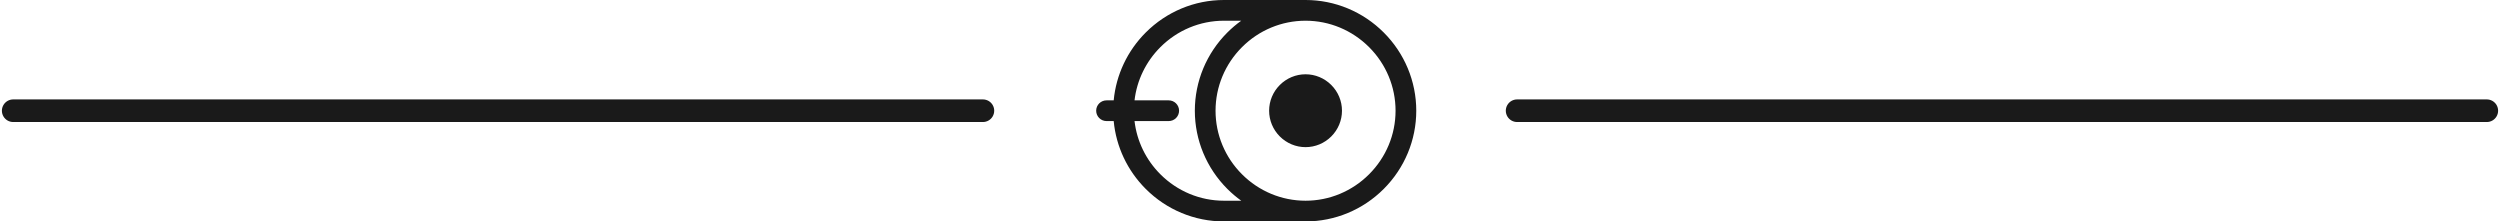
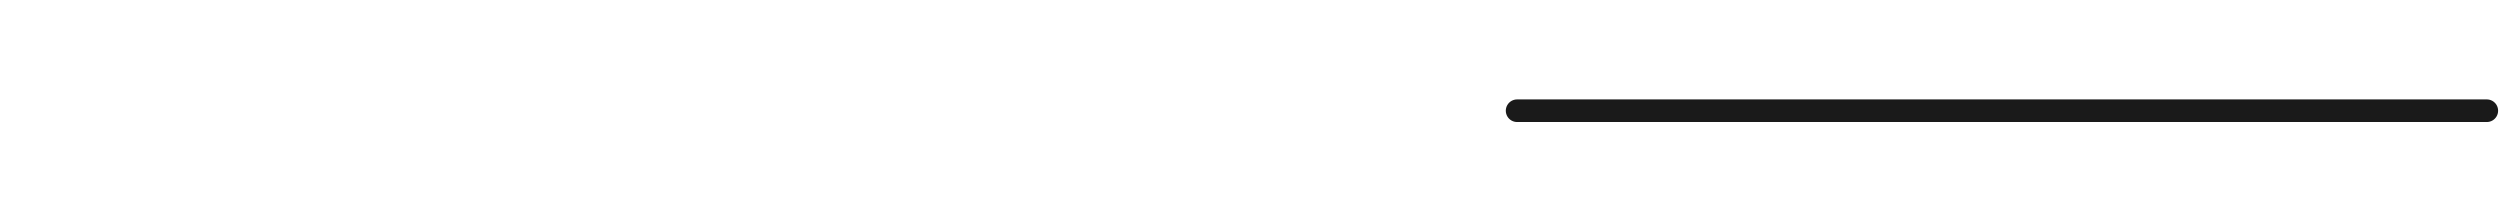
<svg xmlns="http://www.w3.org/2000/svg" xml:space="preserve" width="350px" height="31px" version="1.1" style="shape-rendering:geometricPrecision; text-rendering:geometricPrecision; image-rendering:optimizeQuality; fill-rule:evenodd; clip-rule:evenodd" viewBox="0 0 348.265 30.893">
  <defs>
    <style type="text/css">
   
    .str0 {stroke:#1A1A1A;stroke-width:3.155;stroke-linecap:round;stroke-miterlimit:22.926}
    .fil0 {fill:none}
    .fil1 {fill:#1A1A1A}
   
  </style>
  </defs>
  <g id="Camada_x0020_1">
-     <line class="fil0 str0" x1="1.578" y1="15.447" x2="136.868" y2="15.447" />
-     <path class="fil1" d="M154.115 16.891c-0.797,0 -1.444,-0.647 -1.444,-1.444 0,-0.798 0.647,-1.445 1.444,-1.445l1.001 0c0.336,-3.579 1.92,-6.916 4.469,-9.465 2.902,-2.902 6.803,-4.537 10.91,-4.537l11.387 0c4.107,0 8.009,1.635 10.911,4.537 2.901,2.901 4.536,6.803 4.536,10.91 0,4.107 -1.635,8.008 -4.536,10.91 -2.902,2.902 -6.804,4.536 -10.911,4.536l-11.387 0c-4.107,0 -8.008,-1.634 -10.91,-4.536 -2.549,-2.549 -4.133,-5.886 -4.469,-9.466l-1.001 0zm8.678 -2.889c0.798,0 1.444,0.647 1.444,1.445 0,0.797 -0.646,1.444 -1.444,1.444l-4.771 0c0.326,2.808 1.599,5.417 3.606,7.423 2.358,2.359 5.528,3.69 8.867,3.69l2.417 0c-0.689,-0.495 -1.339,-1.046 -1.94,-1.647 -2.901,-2.902 -4.536,-6.803 -4.536,-10.91 0,-4.107 1.635,-8.009 4.536,-10.91 0.601,-0.602 1.251,-1.153 1.94,-1.647l-2.417 0c-3.339,0 -6.509,1.331 -8.867,3.689 -2.007,2.007 -3.28,4.615 -3.606,7.423l4.771 0zm14.007 1.445c0,-1.351 0.538,-2.635 1.493,-3.59 0.954,-0.954 2.239,-1.493 3.589,-1.493 1.351,0 2.636,0.539 3.59,1.493 0.954,0.955 1.493,2.239 1.493,3.59 0,1.351 -0.539,2.635 -1.493,3.59 -0.954,0.954 -2.239,1.492 -3.59,1.492 -1.35,0 -2.635,-0.538 -3.589,-1.492 -0.955,-0.955 -1.493,-2.239 -1.493,-3.59zm-7.475 0c0,3.339 1.331,6.509 3.69,8.867 2.358,2.359 5.528,3.69 8.867,3.69 3.339,0 6.509,-1.331 8.868,-3.69 2.358,-2.358 3.69,-5.528 3.69,-8.867 0,-3.339 -1.331,-6.509 -3.69,-8.868 -2.359,-2.358 -5.529,-3.689 -8.868,-3.689 -3.339,0 -6.508,1.33 -8.867,3.689 -2.359,2.359 -3.69,5.529 -3.69,8.868z" />
    <line class="fil0 str0" x1="211.398" y1="15.447" x2="346.687" y2="15.447" />
  </g>
</svg>